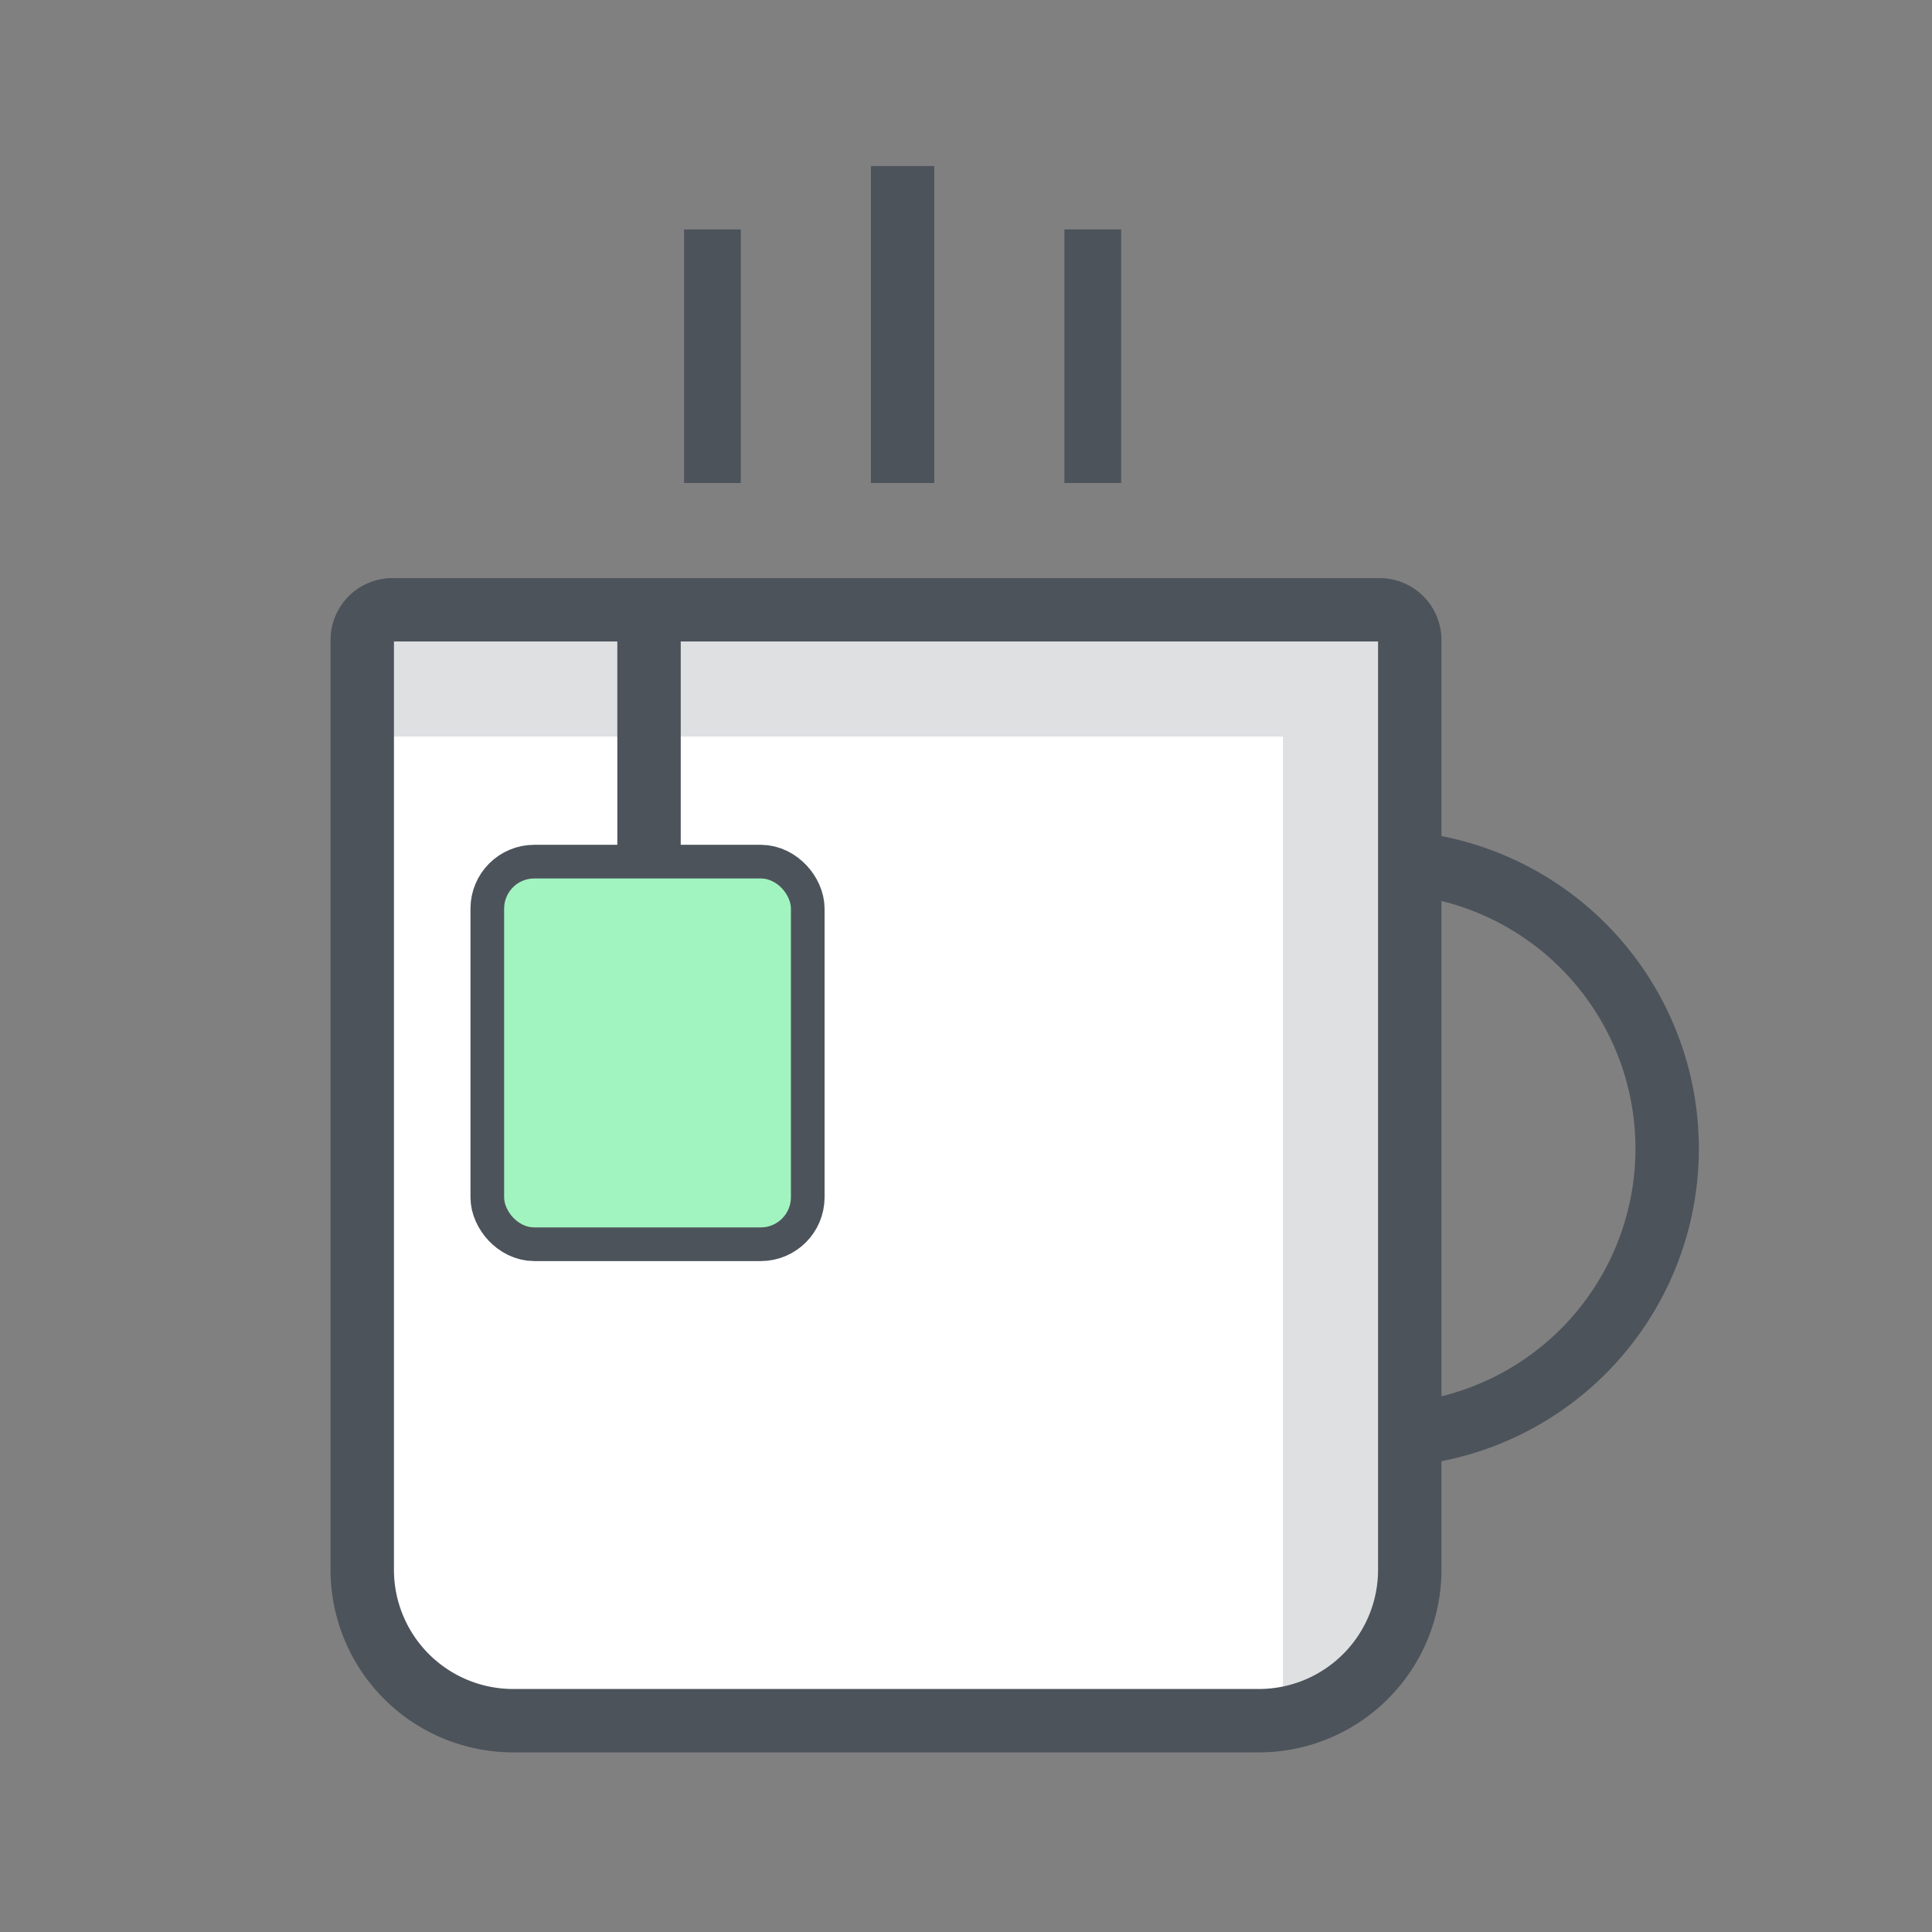
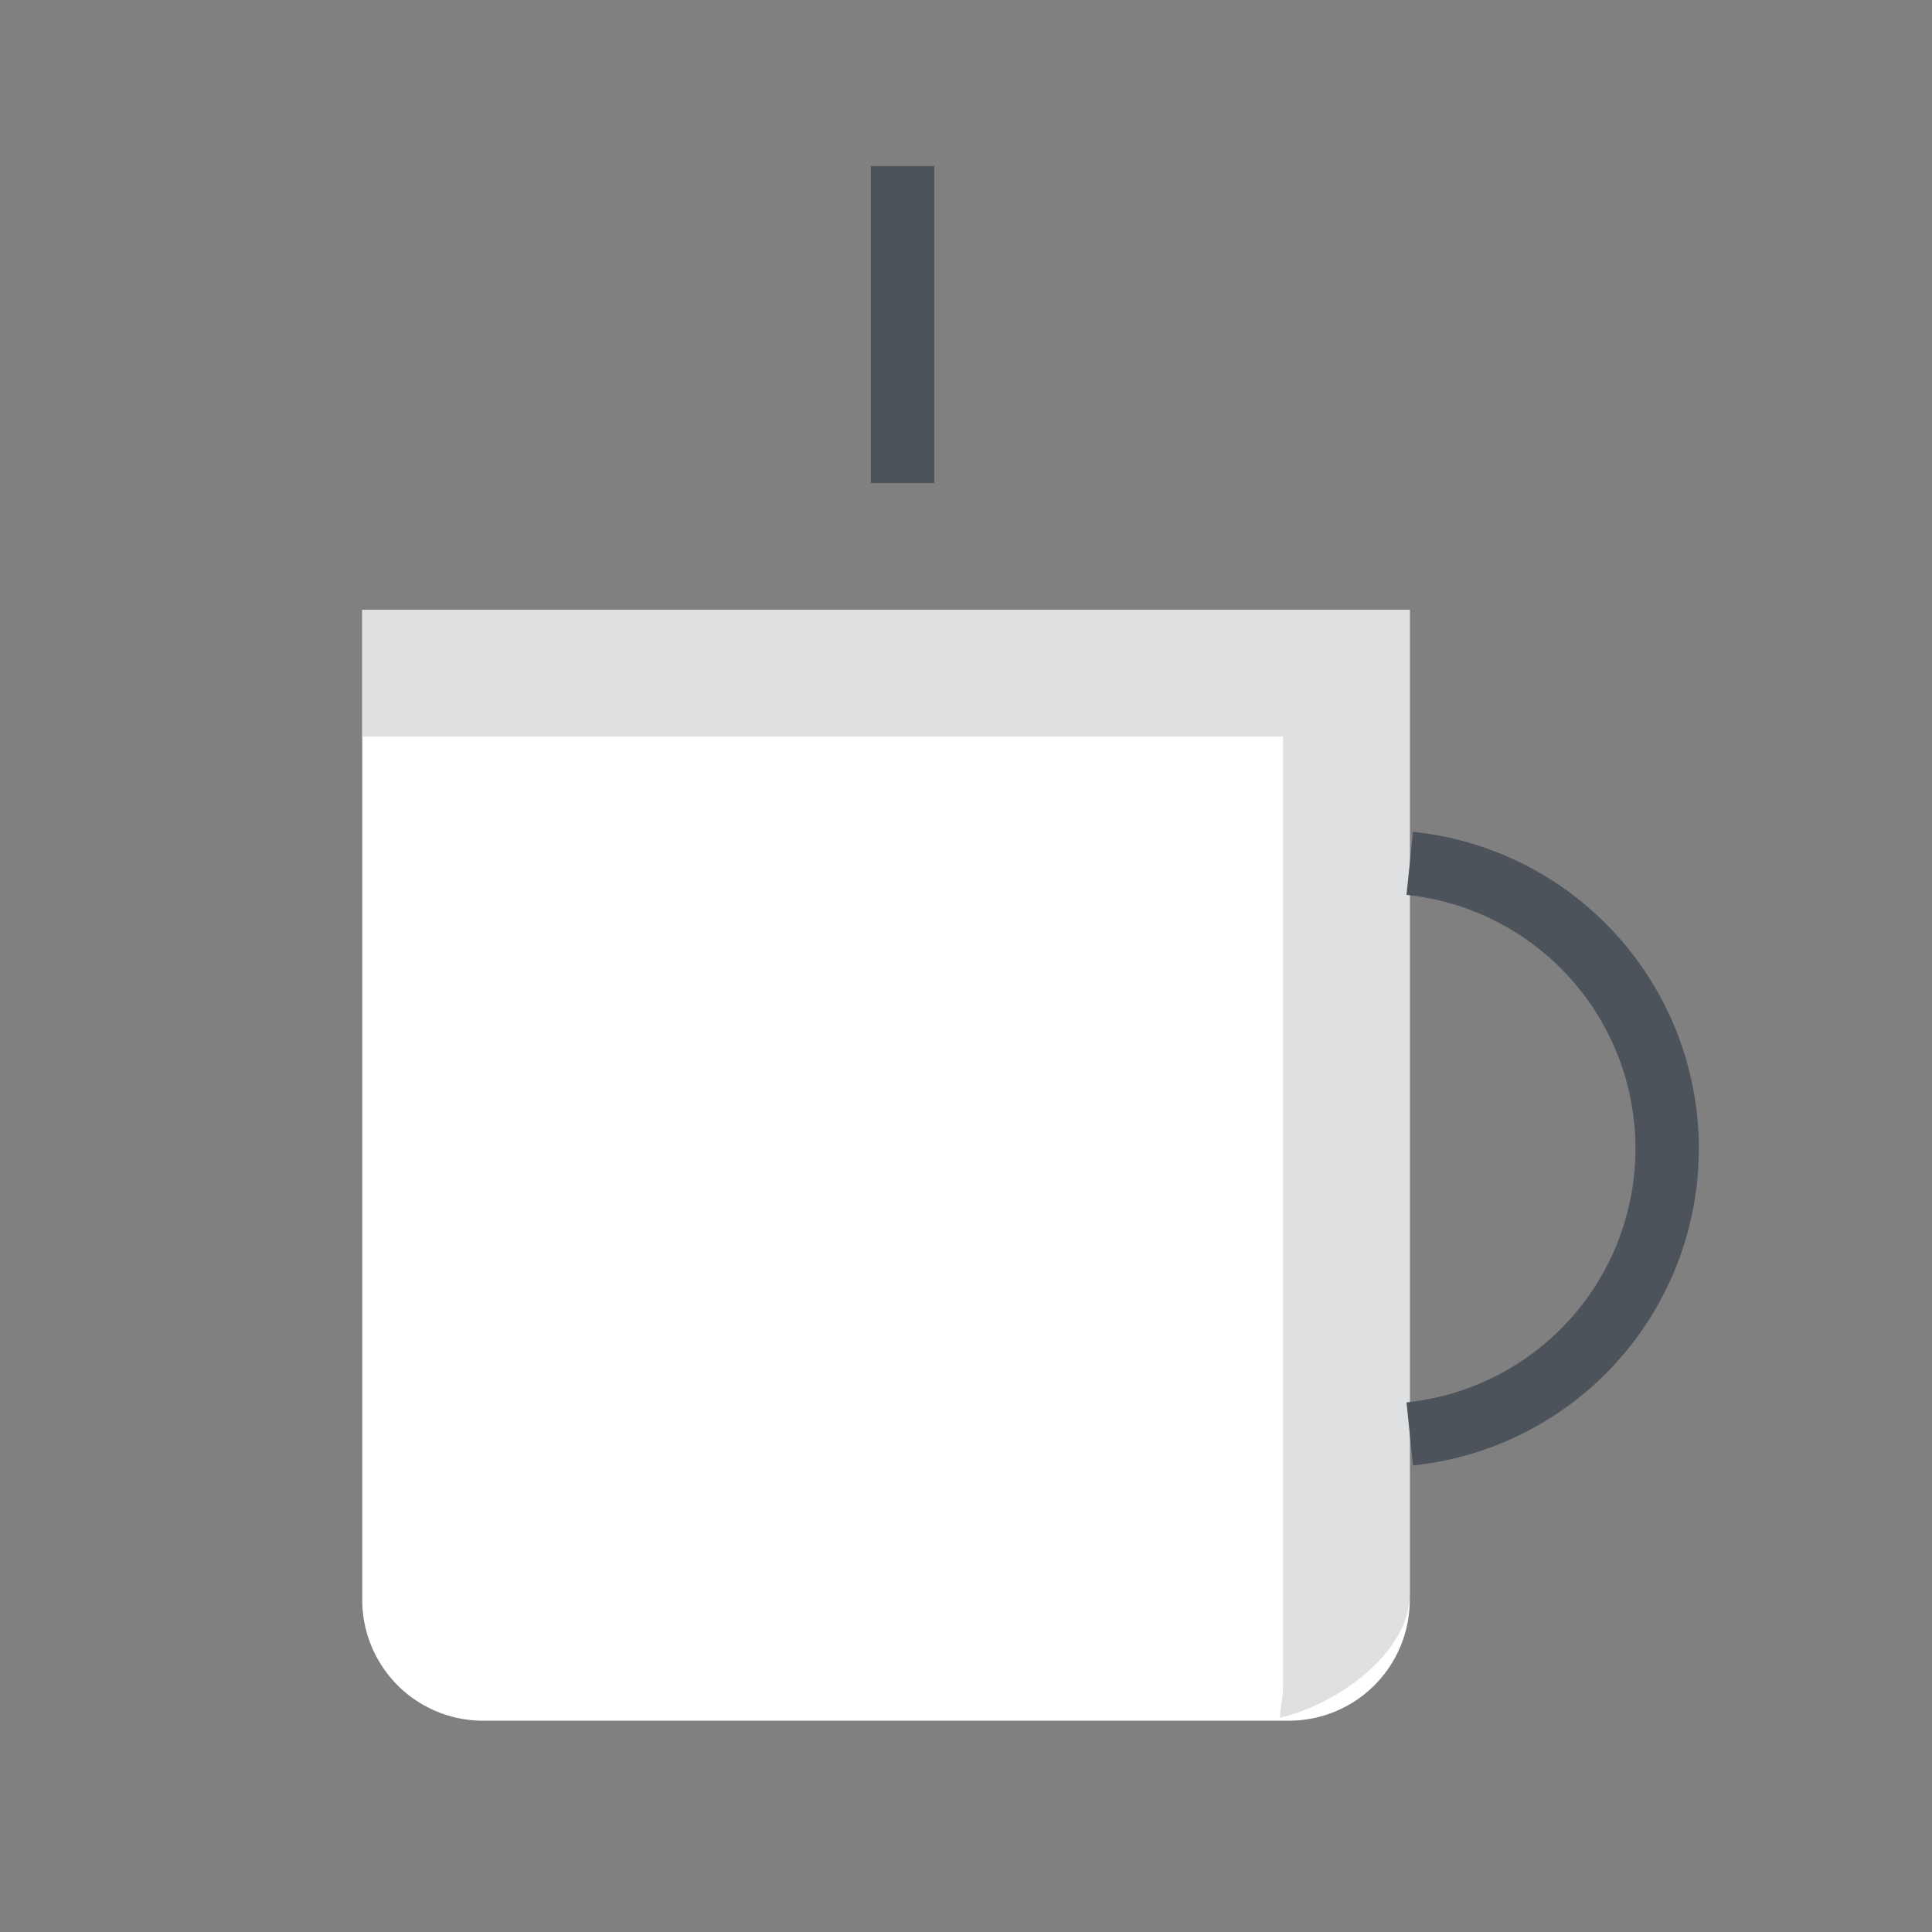
<svg xmlns="http://www.w3.org/2000/svg" viewBox="0 0 64 64">
  <rect x="0" y="0" width="64" height="64" fill="#808080" stroke="none" />
  <defs>
    <style>.cls-4{fill:none;stroke:#4d535b;stroke-miterlimit:10}.cls-4{stroke-width:2.1px}</style>
  </defs>
  <g style="isolation:isolate">
    <g id="stroke">
      <path d="M12 20.2h34.7V53a4 4 0 01-4 4H16a4 4 0 01-4-4V20.2z" fill="#fff" />
      <path d="M12 20.2v4.2h30.5v31.5c0 .4-.1.7-.1 1 1.8-.4 4.3-2.1 4.3-4.1V20.2z" fill="#dee0e2" />
-       <path class="cls-4" d="M13 20.2h32.7a1 1 0 011 1V52a5 5 0 01-5 5H17a5 5 0 01-5-5V21.2a1 1 0 011-1zm8.5 0v8.4" />
-       <rect x="16.7" y="29.1" width="9.5" height="11.56" rx="1" stroke-width="2.23" fill="none" stroke="#4d535b" stroke-miterlimit="10" />
-       <rect x="16.7" y="29.1" width="9.5" height="11.56" rx="1" style="mix-blend-mode:darken" fill="#a1f4c0" />
      <path class="cls-4" d="M46.7 28.6a9.5 9.5 0 010 18.9m-16.8-42V16" />
-       <path d="M36.2 7.6V16M23.6 7.6V16" stroke-width="1.88" fill="none" stroke="#4d535b" stroke-miterlimit="10" />
    </g>
  </g>
</svg>